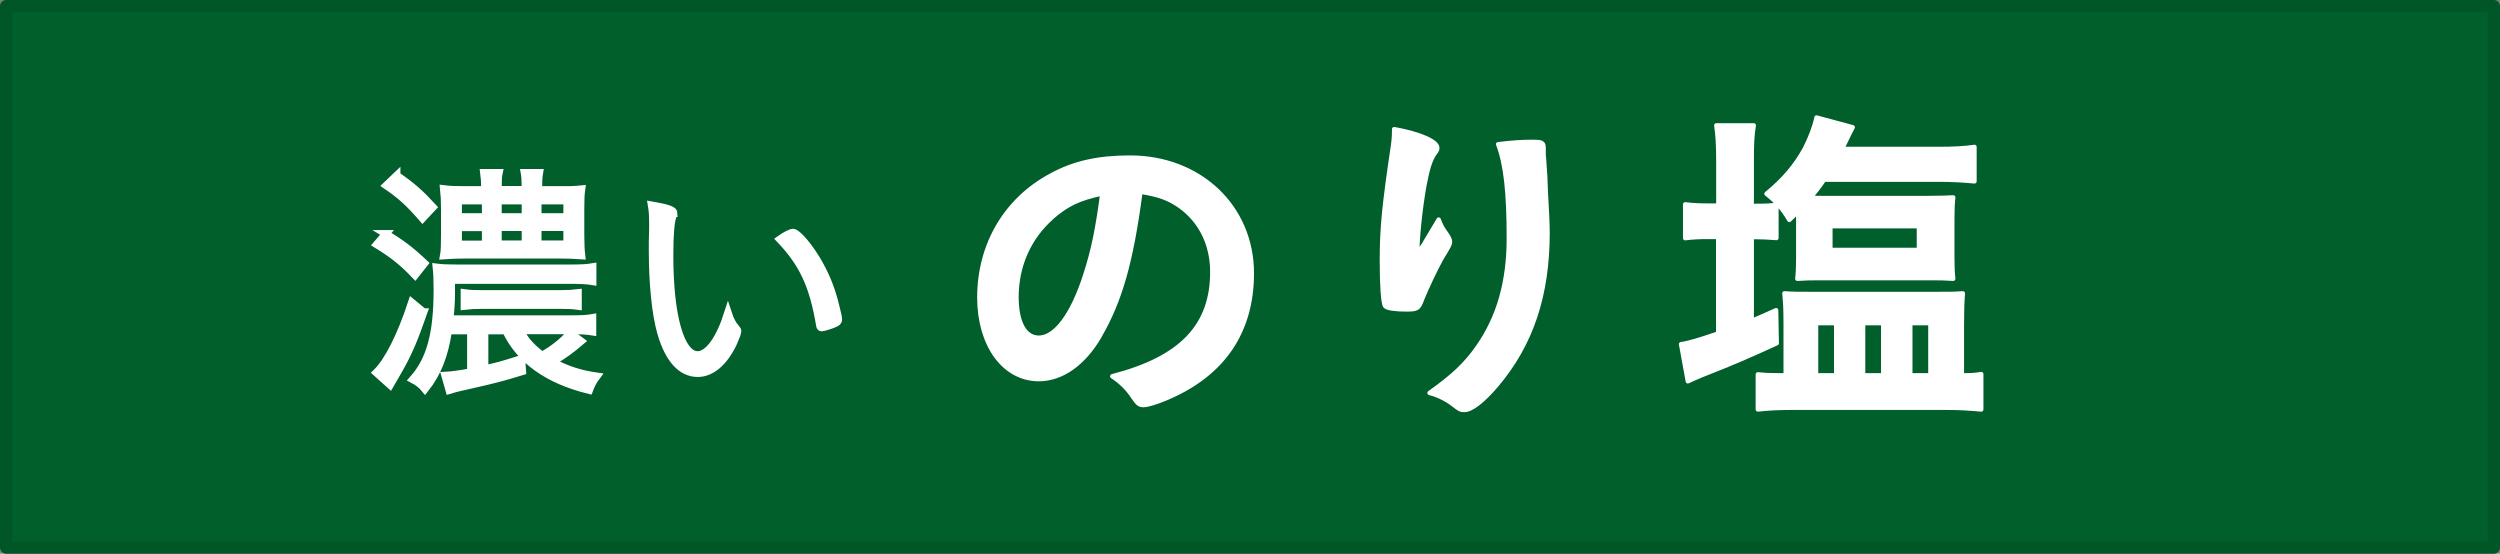
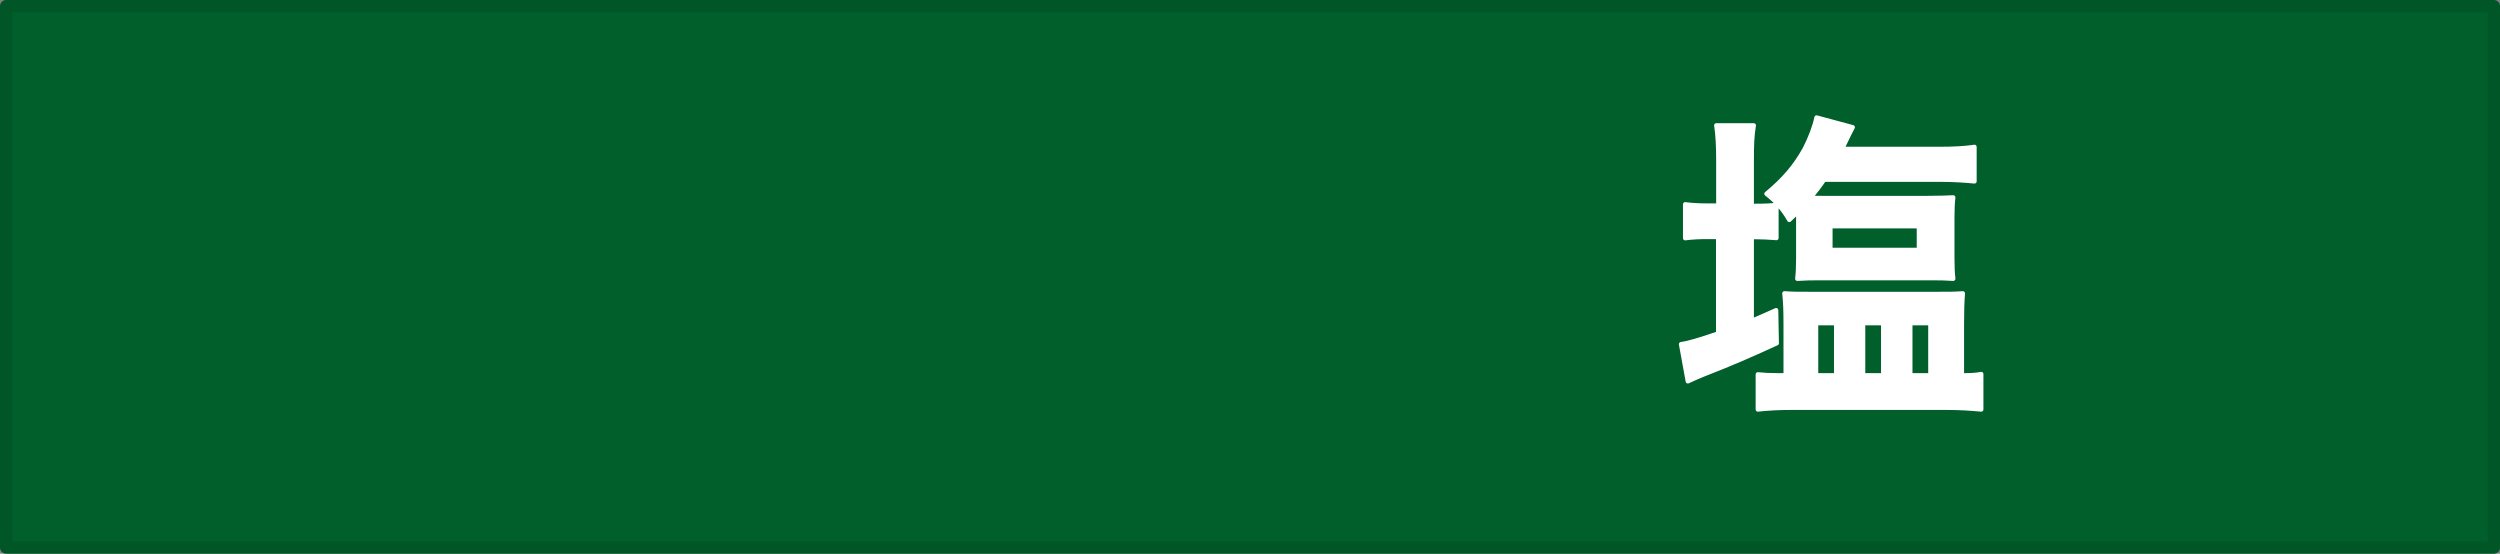
<svg xmlns="http://www.w3.org/2000/svg" id="_レイヤー_2" viewBox="0 0 158.93 35.2">
  <rect x="0" y="0" width="158.93" height="35.2" fill="#808080" stroke="none" />
  <defs>
    <style>.cls-1{fill:#005f2b;stroke:#005627;stroke-width:.78px;}.cls-1,.cls-2{stroke-linecap:round;stroke-linejoin:round;}.cls-3{stroke-miterlimit:10;stroke-width:.47px;}.cls-3,.cls-2{fill:#fff;stroke:#fff;}.cls-2{stroke-width:.28px;}</style>
  </defs>
  <g id="_裏面コピー">
    <rect class="cls-1" x=".39" y=".39" width="158.15" height="34.42" />
    <g>
-       <path class="cls-3" d="M24.52,14.86c1,.6,1.59,1.05,2.47,1.88l-.6,.76c-.8-.84-1.43-1.34-2.45-1.96l.59-.68Zm2.42,4.98c-.62,1.78-.99,2.64-1.61,3.72-.38,.65-.46,.8-.53,.92l-.88-.79c.75-.73,1.56-2.34,2.26-4.47l.75,.62Zm-1.72-8.69c.99,.68,1.51,1.15,2.31,2.02l-.67,.72c-.86-.99-1.37-1.46-2.31-2.1l.67-.64Zm7.85,9.87c.32,.62,.7,1.05,1.4,1.58,.8-.48,1.19-.8,1.8-1.42l.68,.51c-.64,.54-1.02,.83-1.83,1.32,.94,.49,1.72,.75,2.82,.91-.22,.29-.35,.54-.48,.89-2.66-.65-4.42-1.93-5.3-3.79h-1.35v2.43c.83-.17,1.07-.24,2.34-.64l.06,.8c-1.3,.4-1.83,.53-3.15,.83-.78,.17-1.11,.25-1.5,.37l-.27-.94c.41-.02,.88-.08,1.64-.22v-2.63h-1.43c-.24,1.59-.68,2.71-1.48,3.72-.22-.27-.45-.45-.78-.62,1.11-1.24,1.56-2.9,1.56-5.7,0-.64-.02-1.07-.06-1.43,.41,.05,.67,.06,1.34,.06h7.15c.73,0,1.1-.02,1.45-.08v.92c-.37-.06-.75-.08-1.45-.08h-7.54v.83c0,.53-.03,1.02-.1,1.64h7.73c.7,0,1.02-.02,1.35-.08v.89c-.37-.06-.72-.08-1.35-.08h-3.25Zm2.47-8.94c.68,0,1.05-.02,1.43-.06-.05,.35-.06,.7-.06,1.27v1.64c0,.57,.02,.97,.06,1.32-.48-.03-.8-.05-1.42-.05h-6c-.51,0-.91,.02-1.34,.05,.05-.25,.06-.75,.06-1.29v-1.66c0-.56-.02-.92-.06-1.29,.38,.05,.78,.06,1.42,.06h1.19v-.1c0-.48-.02-.68-.06-.99h.96c-.05,.22-.06,.51-.06,.97v.11h1.74v-.11c0-.48-.02-.75-.06-.97h.95c-.05,.29-.06,.57-.06,.99v.1h1.32Zm-6.41,.68v1.03h1.74v-1.03h-1.74Zm0,1.7v1.07h1.74v-1.07h-1.74Zm7.62,5c-.37-.05-.7-.06-1.16-.06h-4.92c-.49,0-.81,.02-1.15,.06v-.84c.35,.05,.64,.06,1.15,.06h4.92c.51,0,.83-.02,1.16-.06v.84Zm-5.09-5.67h1.74v-1.03h-1.74v1.03Zm0,1.73h1.74v-1.07h-1.74v1.07Zm2.53-1.73h1.86v-1.03h-1.86v1.03Zm0,1.73h1.86v-1.07h-1.86v1.07Z" />
-       <path class="cls-3" d="M42.83,13.57s0,.03-.05,.14c-.14,.37-.21,1.19-.21,2.56,0,3.8,.7,6.29,1.78,6.29,.68,0,1.4-1,1.93-2.67,.14,.43,.3,.75,.51,.97,.08,.09,.1,.13,.1,.19,0,.13-.1,.37-.27,.76-.59,1.24-1.4,1.92-2.26,1.92-1.05,0-1.85-.88-2.34-2.56-.35-1.24-.54-3.12-.54-5.3,0-.33,0-.78,.02-1.32v-.4c0-.46-.02-.76-.08-1.11,1.1,.19,1.42,.32,1.42,.53Zm7.58,1.21c.29,0,1.13,1,1.7,2.05,.46,.83,.78,1.65,1.03,2.71,.1,.37,.16,.67,.16,.78,0,.09-.05,.16-.21,.24-.21,.1-.75,.27-.86,.27-.06,0-.1-.05-.11-.13-.43-2.56-1.08-3.95-2.55-5.49,.33-.24,.72-.43,.83-.43Z" />
-     </g>
+       </g>
    <g>
-       <path class="cls-2" d="M69.91,21.36c-1.02,1.76-2.42,2.74-3.87,2.74-2.21,0-3.78-2.17-3.78-5.19,0-3.36,1.7-6.25,4.61-7.78,1.42-.77,2.95-1.11,4.97-1.11,4.44,0,7.74,3.15,7.74,7.35,0,3.72-1.83,6.4-5.36,7.91-.7,.3-1.25,.47-1.53,.47-.25,0-.36-.08-.64-.49-.36-.55-.77-.96-1.34-1.34,4.38-1.13,6.36-3.19,6.36-6.63,0-1.76-.74-3.25-2.06-4.19-.74-.51-1.34-.72-2.51-.91-.59,4.49-1.3,6.93-2.59,9.16Zm-3.06-7.52c-1.42,1.25-2.23,3.04-2.23,5.04,0,1.64,.53,2.59,1.42,2.59,1.06,0,2.15-1.47,2.96-4,.51-1.59,.76-2.81,1.08-5.17-1.51,.32-2.25,.68-3.23,1.53Z" />
-       <path class="cls-2" d="M90.42,15.7q.11-.17,1.04-1.74c.13,.36,.25,.59,.51,.93,.15,.23,.21,.36,.21,.49s-.04,.23-.55,1.06c-.36,.64-.98,1.96-1.23,2.59-.21,.59-.3,.64-1,.64s-1.25-.08-1.34-.21c-.13-.17-.21-1.32-.21-2.89,0-2.08,.15-3.55,.7-7.25,.06-.43,.08-.64,.08-1.11,1.66,.3,2.74,.79,2.74,1.19,0,.11-.02,.17-.17,.36-.28,.4-.45,.96-.66,2.08-.25,1.42-.45,3.29-.45,4.42q.19-.34,.32-.57Zm7.71-6.21v.36c.02,.08,.02,.25,.04,.49q.02,.34,.06,.87,0,.23,.04,1.02c.06,1.02,.11,2.04,.11,2.55,0,4-1.04,7.1-3.25,9.71-.85,1-1.59,1.57-2.02,1.57-.25,0-.28,0-.72-.34-.4-.32-.96-.6-1.51-.74,1.49-1.06,2.3-1.81,3.08-2.93,1.32-1.89,1.96-4.14,1.96-6.89,0-2.91-.19-4.7-.68-5.99,.89-.11,1.55-.15,2.17-.15s.72,.04,.72,.4v.06Z" />
      <path class="cls-2" d="M109.24,10.24c0-1-.04-1.66-.13-2.27h2.38c-.11,.66-.13,1.21-.13,2.27v2.85h.21c.68,0,.98-.02,1.36-.06v2.1c-.57-.04-.89-.06-1.32-.06h-.25v5.33c.64-.28,.81-.34,1.55-.68l.04,2.1c-1.91,.87-2.68,1.21-4.74,2.02-.38,.15-.68,.3-.91,.4l-.43-2.36c.47-.06,1.19-.28,2.36-.68v-6.14h-.68c-.53,0-.94,.02-1.42,.08v-2.15c.49,.06,.89,.08,1.45,.08h.66v-2.85Zm15.69,13.62c.38,0,.7-.02,1.02-.08v2.25c-.64-.06-1.36-.11-2.25-.11h-9.74c-.91,0-1.59,.04-2.21,.11v-2.23c.38,.04,.72,.06,1.28,.06h.49v-3.21c0-1.02-.02-1.36-.08-2,.64,.04,.74,.04,1.96,.04h7.42c1.21,0,1.34,0,1.96-.04-.04,.55-.06,1.02-.06,1.96v3.25h.23Zm-10.61-10.03v-.4c-.23,.21-.3,.3-.57,.55-.4-.7-.87-1.21-1.45-1.66,1.1-.91,1.83-1.76,2.44-2.87,.34-.66,.64-1.45,.74-1.98l2.3,.62q-.13,.23-.68,1.38h6.12c1,0,1.7-.04,2.3-.13v2.19c-.62-.06-1.34-.11-2.27-.11h-7.29c-.32,.47-.47,.66-.87,1.15,.34,.02,.51,.02,.79,.02h6.65c.81,0,1.15-.02,1.64-.04-.04,.32-.06,.77-.06,1.28v2.59c0,.57,.02,.96,.06,1.3-.62-.04-.72-.04-1.55-.04h-6.74c-.81,0-1.02,0-1.62,.04,.04-.34,.06-.74,.06-1.25v-2.64Zm1.13,10.03h1.28v-3.32h-1.28v3.32Zm.91-7.97h5.63v-1.51h-5.63v1.51Zm2.08,7.97h1.28v-3.32h-1.28v3.32Zm3,0h1.28v-3.32h-1.28v3.32Z" />
    </g>
  </g>
</svg>